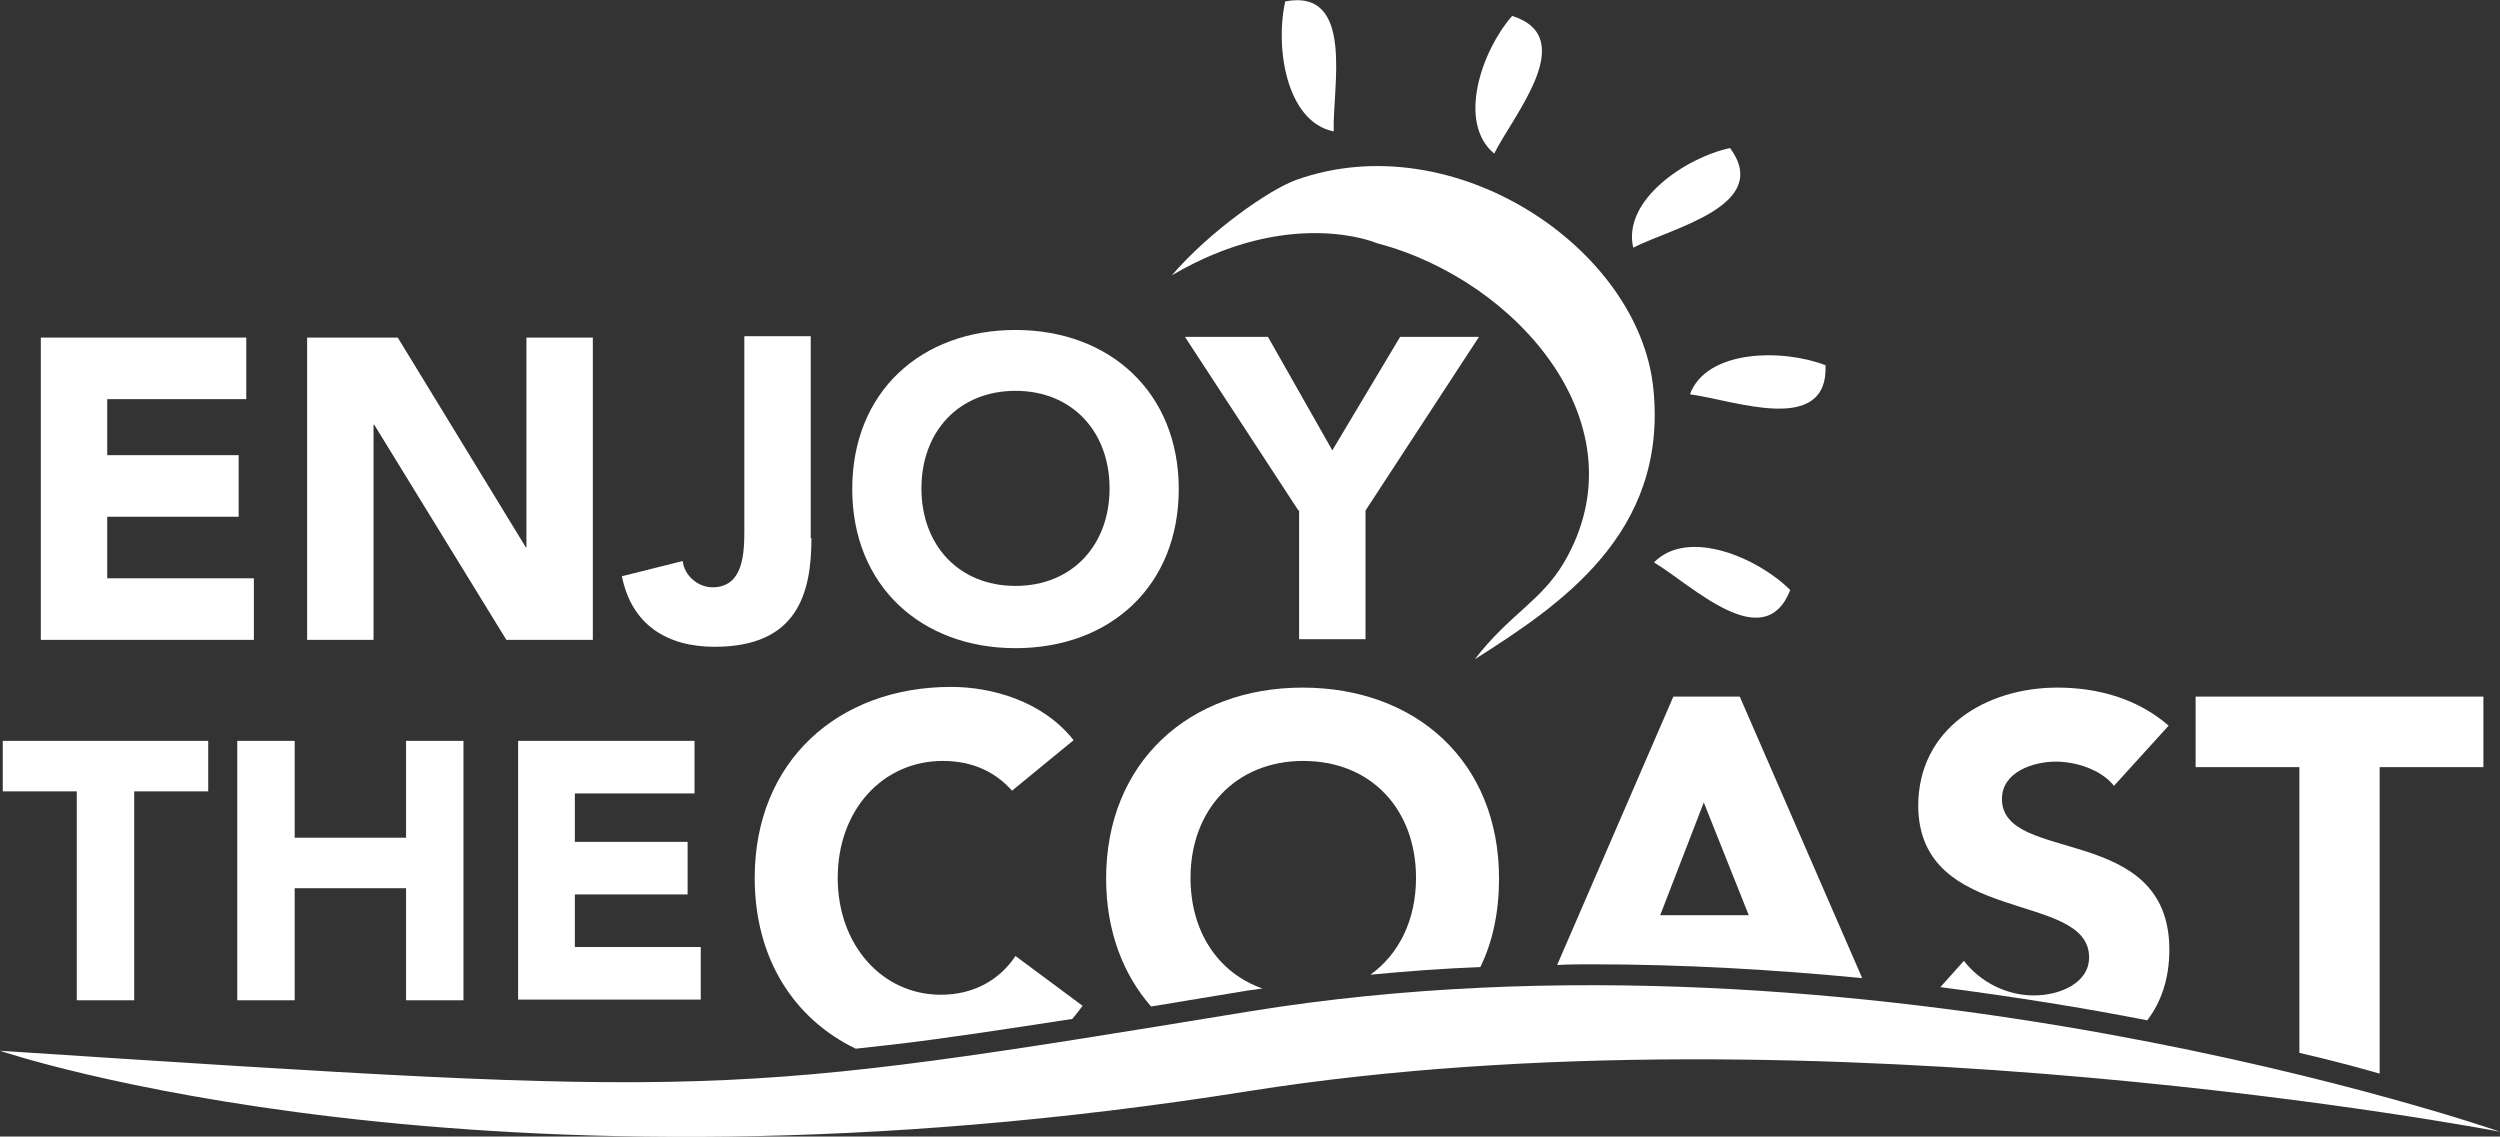
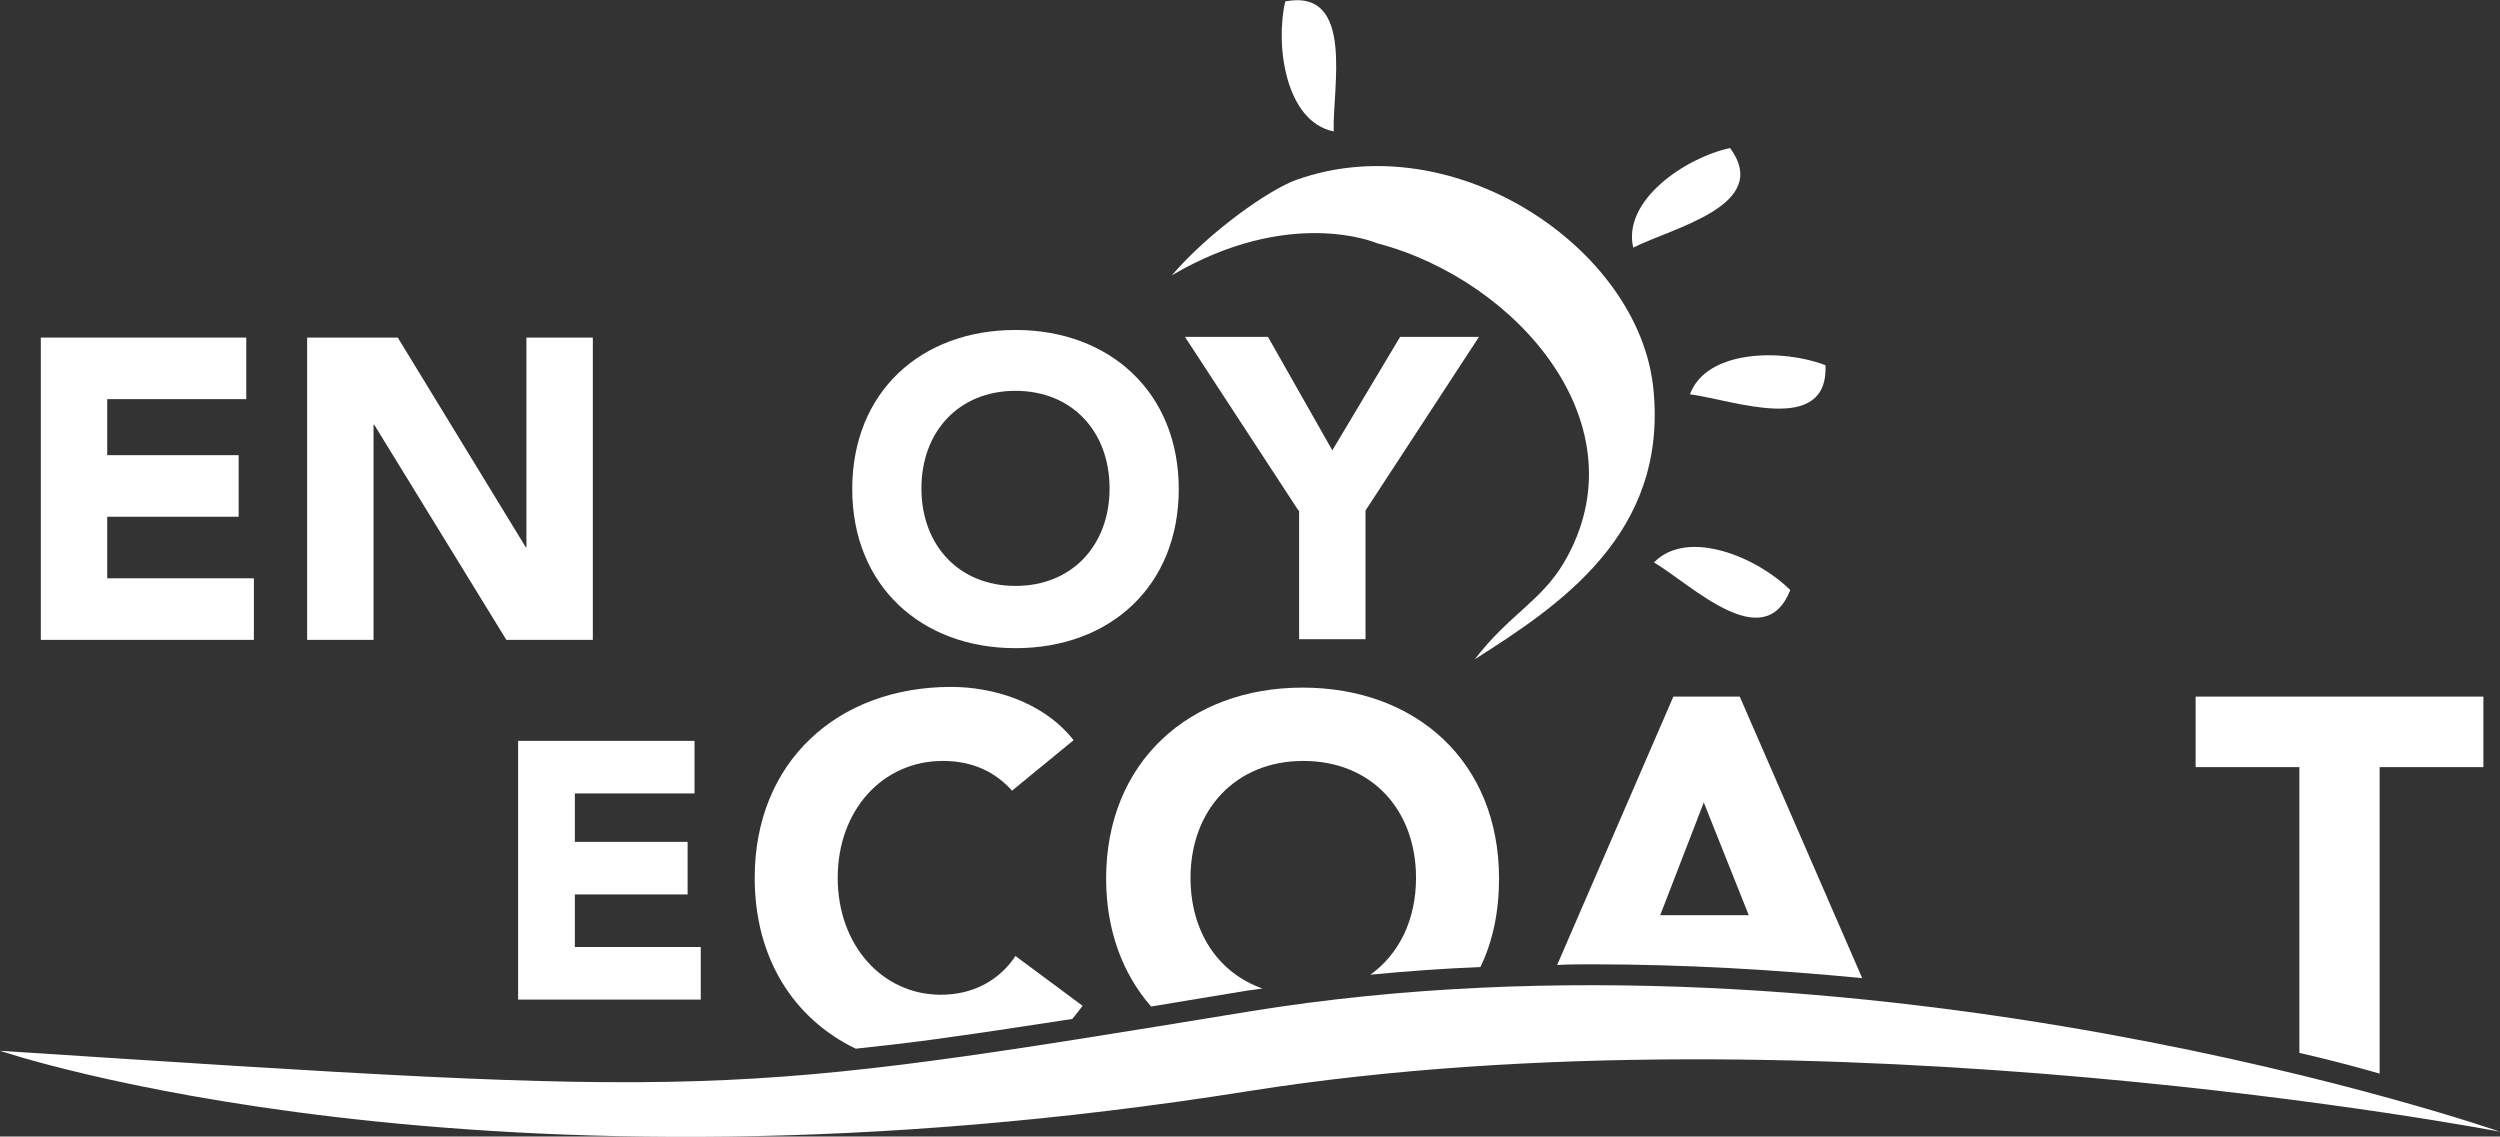
<svg xmlns="http://www.w3.org/2000/svg" version="1.1" id="Livello_1" x="0px" y="0px" viewBox="0 0 361.4 164.3" enable-background="new 0 0 361.4 164.3" xml:space="preserve">
  <rect x="0" y="0" width="361.4" height="164.3" fill="#333333" stroke="none" />
  <path fill="#ffffff" d="M123.7,151.6c1.8-0.2,3.5-0.4,5.4-0.6c7.7-0.9,16.1-2.2,25.9-3.7c0.5-0.6,1-1.2,1.5-1.9l-9.7-7.2  c-2.4,3.6-6.2,5.6-10.8,5.6c-8.4,0-14.9-7.1-14.9-16.9c0-9.8,6.5-16.9,15.2-16.9c4.3,0,7.6,1.6,10,4.3l8.9-7.3  c-4.5-5.7-11.9-7.7-17.7-7.7c-16.4,0-28.4,10.8-28.4,27.6C109.1,138.6,114.8,147.3,123.7,151.6z" />
  <path fill="#ffffff" d="M5.9,48.8h29.7v8.9H15.5v8.1h19v8.9h-19v8.9h21.2v8.9H5.9V48.8z" />
  <path fill="#ffffff" d="M44.4,48.8h13.1L76,79.1h0.1V48.8h9.6v43.7H73.2L54.1,61.4H54v31.1h-9.6V48.8z" />
-   <path fill="#ffffff" d="M117.3,77.8c0,8.1-2.1,15.7-14,15.7c-6.9,0-12-3.2-13.4-10.2l8.8-2.2c0.2,2.1,2.2,3.8,4.3,3.8  c4.5,0,4.6-5,4.6-8.3v-28h9.6V77.8z" />
  <path fill="#ffffff" d="M146.8,47.7c13.6,0,23.6,9,23.6,23c0,14-9.9,23-23.6,23c-13.6,0-23.6-9-23.6-23  C123.2,56.6,133.2,47.7,146.8,47.7z M146.8,84.7c8.2,0,13.6-5.9,13.6-14.1s-5.4-14.1-13.6-14.1c-8.2,0-13.6,5.9-13.6,14.1  S138.6,84.7,146.8,84.7z" />
  <path fill="#ffffff" d="M187.7,73.8l-16.4-25.1h12l9.3,16.4l9.8-16.4h11.4l-16.4,25.1v18.6h-9.6V73.8z" />
  <g>
-     <path fill="#ffffff" d="M11.1,114.4H0.4v-7.3h29.7v7.3H19.4v30.2h-8.3V114.4z" />
-     <path fill="#ffffff" d="M34.3,107.1h8.3v14h16.1v-14h8.3v37.5h-8.3v-16.2H42.6v16.2h-8.3V107.1z" />
    <path fill="#ffffff" d="M74.9,107.1h25.5v7.6H83.1v7h16.3v7.6H83.1v7.6h18.2v7.6H74.9V107.1z" />
  </g>
  <path fill="#ffffff" d="M361.4,163.6c0,0-91.4-31.9-180.7-17.4c-76.4,12.5-76.4,12.5-180.7,5.7c0,0,69.1,23.6,180.7,5.8  C263,144.7,361.4,163.6,361.4,163.6z" />
  <path fill="#ffffff" d="M180.3,143.2c0.7-0.1,1.4-0.2,2.2-0.3c-6.5-2.3-10.4-8.3-10.4-16c0-9.8,6.5-16.9,16.3-16.9  c9.9,0,16.3,7.1,16.3,16.9c0,6-2.4,11-6.6,14c5.3-0.5,10.6-0.9,15.9-1.1c1.8-3.7,2.7-8,2.7-12.8c0-16.9-12-27.6-28.4-27.6  c-16.4,0-28.4,10.8-28.4,27.6c0,7.5,2.4,13.8,6.5,18.5C170.8,144.8,175.3,144,180.3,143.2z" />
  <path fill="#ffffff" d="M230.1,139.4c13.5,0,26.7,0.8,39.1,2l-17.7-40.7h-9.6l-16.8,38.8C226.8,139.4,228.4,139.4,230.1,139.4z   M246.3,116l6.5,16.3h-12.8L246.3,116z" />
-   <path fill="#ffffff" d="M302,138.4c0,3.7-4.2,5.5-8,5.5c-3.9,0-7.7-1.9-10.1-5l-3.4,3.8c10.7,1.4,20.8,3,29.9,4.8  c2-2.6,3.2-6,3.2-10.2c0-18.4-24.2-12.3-24.2-21.8c0-3.9,4.5-5.4,7.8-5.4c2.8,0,6.5,1.1,8.4,3.5l7.9-8.7c-4.5-3.9-10.2-5.5-16.1-5.5  c-10.3,0-20.1,5.9-20.1,17.1C277.4,133.9,302,128.7,302,138.4z" />
  <path fill="#ffffff" d="M332.4,152.2c4.3,1,8.1,2,11.6,3v-44.3h15v-10.2h-41.6v10.2h15V152.2z" />
  <path fill-rule="evenodd" clip-rule="evenodd" fill="#ffffff" d="M185.8,0.2c-1.5,6.5,0.1,17.4,7,18.8  C192.6,12.7,195.9-1.7,185.8,0.2z" />
-   <path fill-rule="evenodd" clip-rule="evenodd" fill="#ffffff" d="M218.6,2.3c-4.4,5-8,15.4-2.6,19.9C218.8,16.6,228.4,5.4,218.6,2.3  z" />
  <path fill-rule="evenodd" clip-rule="evenodd" fill="#ffffff" d="M250.1,21.4c-6.5,1.4-15.6,7.6-14,14.4  C241.8,32.9,256.2,29.7,250.1,21.4z" />
  <path fill-rule="evenodd" clip-rule="evenodd" fill="#ffffff" d="M263.9,52.8c-6.2-2.4-17.2-2.3-19.6,4.2  C250.5,57.8,264.3,63.1,263.9,52.8z" />
  <path fill-rule="evenodd" clip-rule="evenodd" fill="#ffffff" d="M258.8,85.3c-4.7-4.7-14.8-9-19.7-4  C244.6,84.6,255,94.9,258.8,85.3z" />
  <path fill-rule="evenodd" clip-rule="evenodd" fill="#ffffff" d="M187.4,26c22.7-8.1,49.5,9.8,51.6,30.1  c2.2,21.1-13.7,31.5-25.8,39.2c5-6.5,9.6-8.4,12.9-14c11.6-19.8-6.8-40.8-26.9-46.1c-0.1,0-0.2-0.1-0.3-0.1c0,0,0,0,0,0  c0,0-12.5-5.3-29.5,4.7C174.9,33.4,183.5,27.4,187.4,26z" />
</svg>